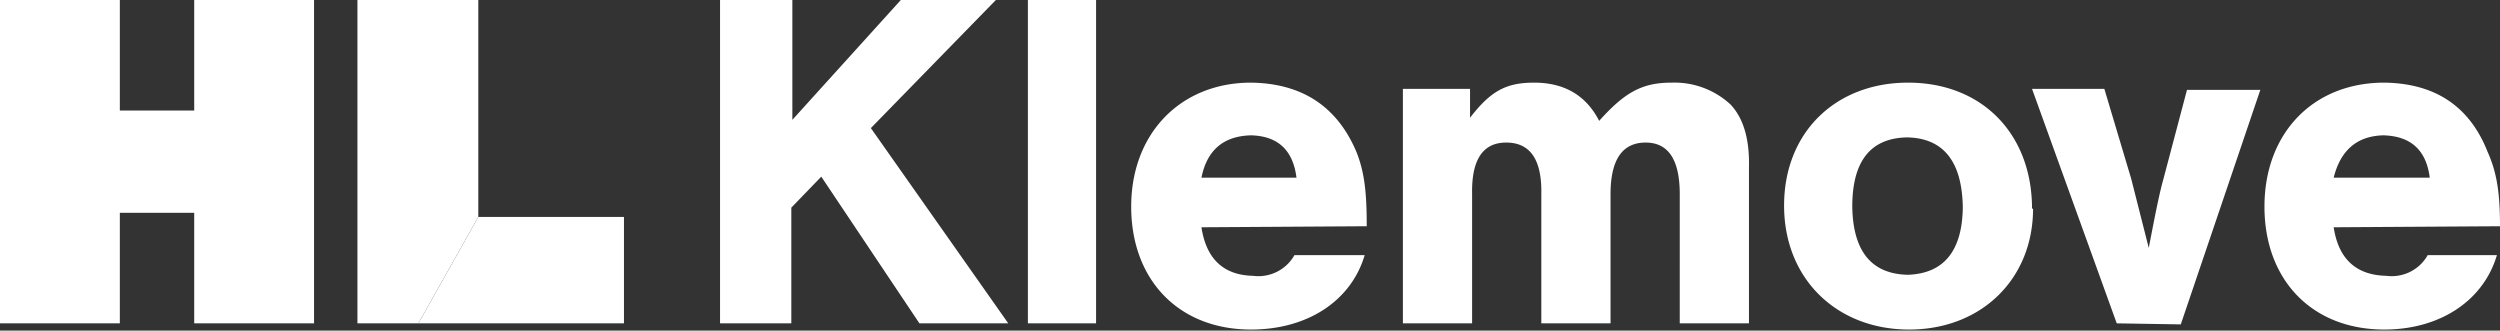
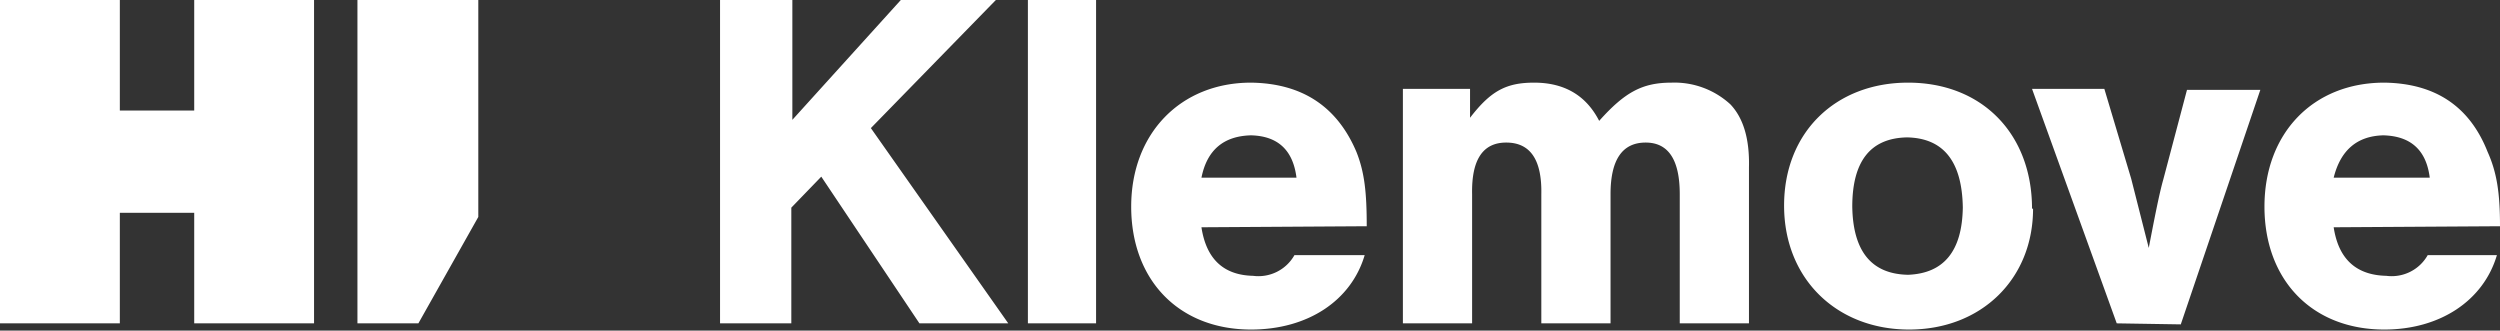
<svg xmlns="http://www.w3.org/2000/svg" width="242" height="32" fill="none">
  <rect width="100%" height="100%" fill="#333333" stroke="none" />
  <g fill="#fff" clip-path="url(#a)">
    <path d="M97.6 31.3H89l-9.5-14.2-2.9 3v11.2h-6.9V0h7v11.6L87.2 0h9.2L84.3 12.4zM106.1 0h-6.6v31.3h6.6zM116.3 22q.7 4.6 5 4.7a4 4 0 0 0 4-2h6.8c-1.3 4.4-5.5 7.2-11 7.2-7 0-11.6-4.8-11.6-11.9s4.8-12 11.6-12q7.4.1 10.2 6.7c.8 2 1 4 1 7.2zm9.2-4.8q-.5-4-4.4-4.1-4 .1-4.8 4.1zM142.3 8.6v2.8c2-2.6 3.5-3.4 6.2-3.4q4.4 0 6.3 3.7c2.5-2.8 4.2-3.7 7-3.7a8 8 0 0 1 5.7 2.1q1.9 2 1.8 6.1v15.1h-6.7V18.8q0-5-3.3-5-3.4 0-3.4 5v12.5h-6.7V18.8q.1-5-3.4-5-3.4 0-3.3 5v12.5h-6.7V8.6zM196.8 20.2c0 6.8-5 11.7-12 11.7s-12.1-4.9-12.1-12 5-11.9 12-11.9c7.2 0 12 5 12 12.2m-17.4-.2q.1 6.5 5.4 6.6 5.2-.2 5.3-6.5-.1-6.7-5.4-6.8-5.3.1-5.3 6.7M204.9 31.3l-8.2-22.7h7l2.6 8.7L208 24c.5-2.6 1-5.2 1.4-6.6l2.3-8.7h7.1l-7.7 22.7zM225.9 22q.7 4.6 5.1 4.7a4 4 0 0 0 4-2h6.7c-1.3 4.4-5.5 7.2-10.9 7.2-7 0-11.6-4.8-11.6-11.9s4.7-12 11.6-12q7.4.1 10 6.7c.9 2 1.2 4 1.2 7.2zm9.3-4.8q-.5-4-4.5-4.1-3.8.1-4.8 4.1zM18.8 0v10.7h-7.2V0H0v31.3h11.6V20.6h7.2v10.7h11.6V0zM46.3 0H34.6v31.3h5.9L46.3 21z" />
-     <path d="m46.3 21-5.8 10.3h19.9V21z" />
  </g>
  <defs>
    <clipPath id="a">
      <path fill="#fff" d="M0 0h242v31.9H0z" />
    </clipPath>
  </defs>
</svg>